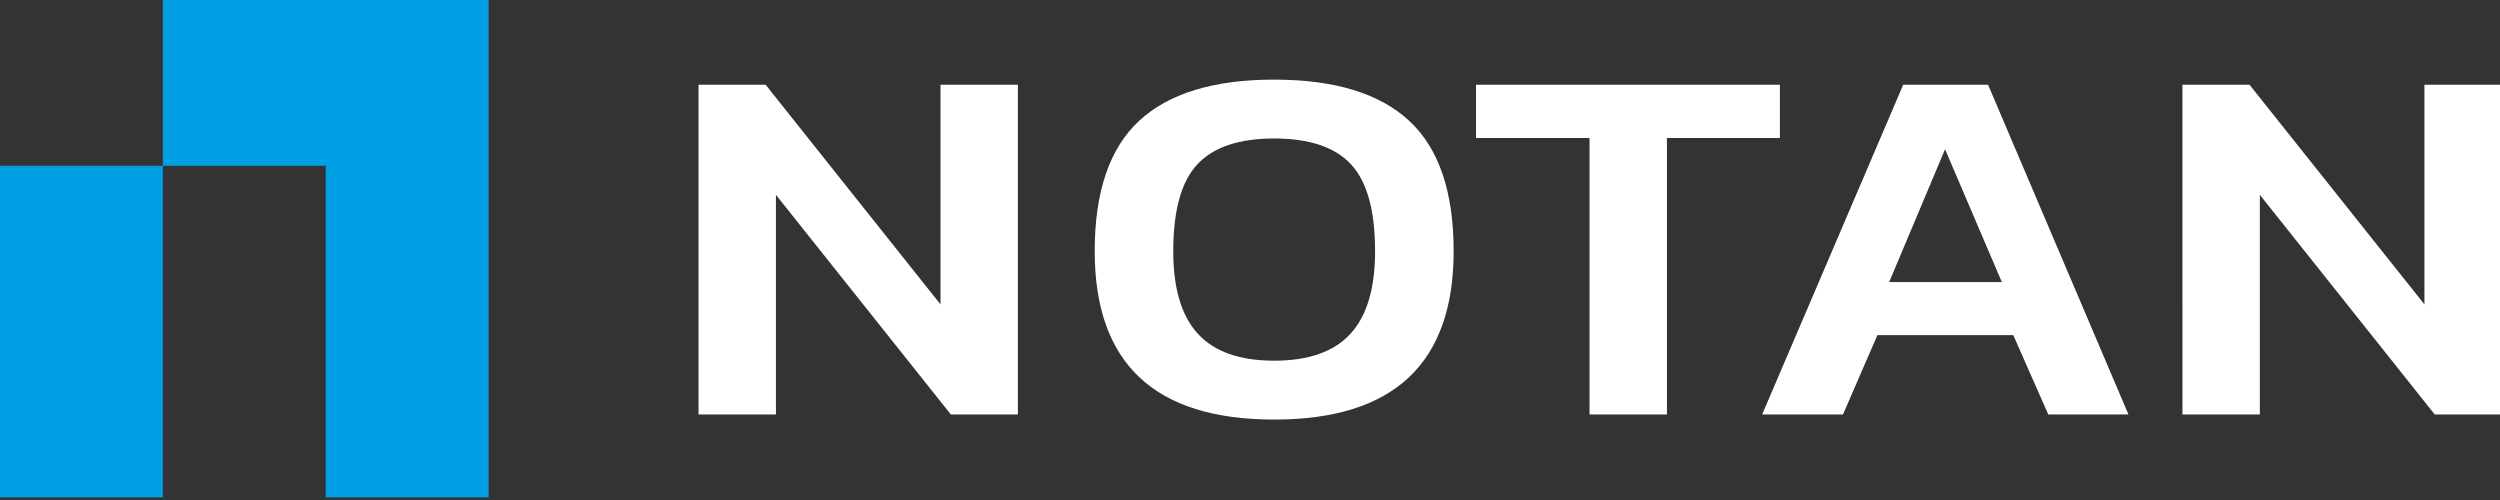
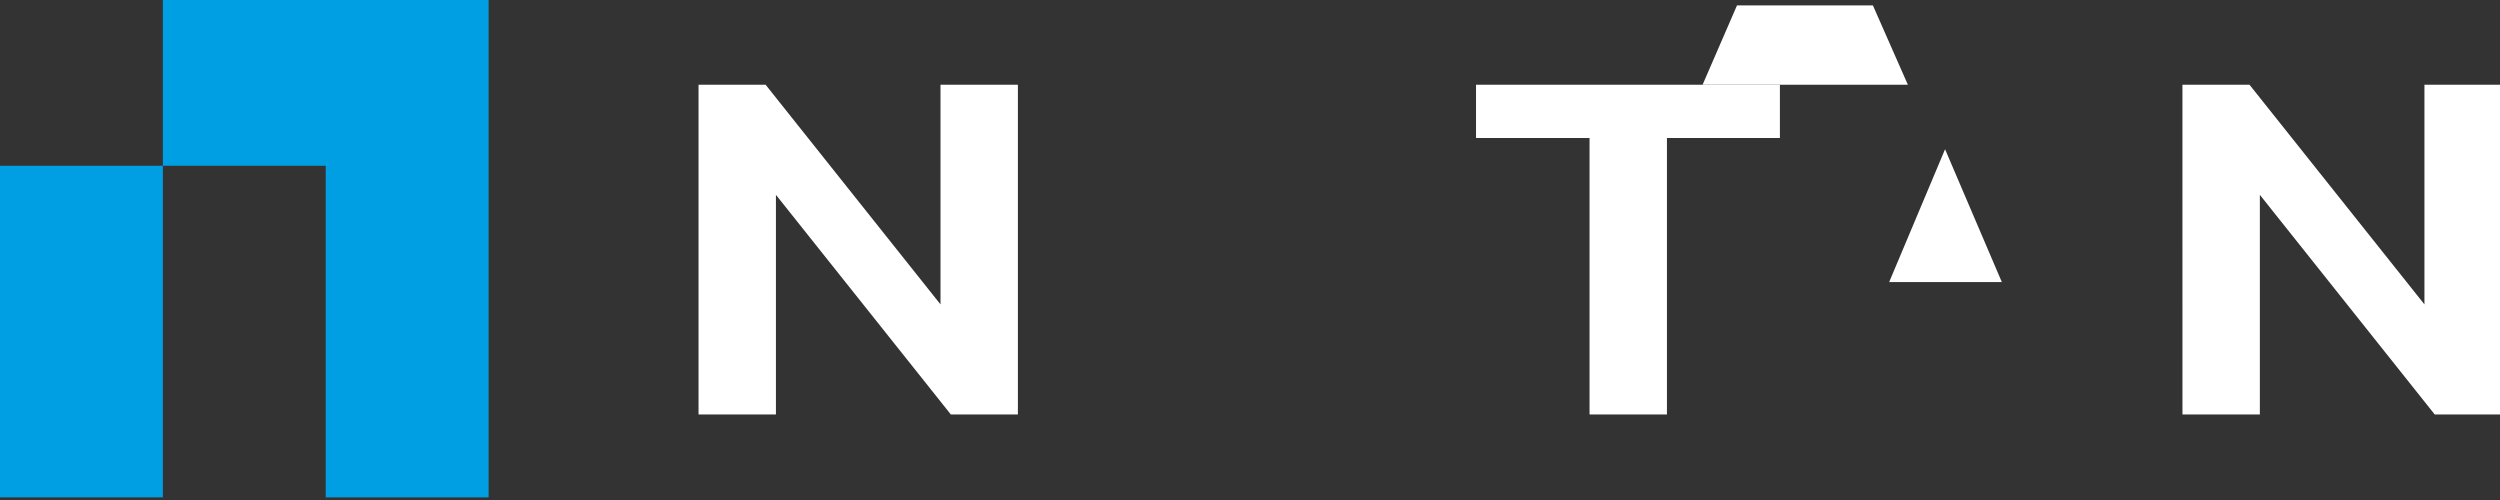
<svg xmlns="http://www.w3.org/2000/svg" id="SVGDoc" width="120" height="24" version="1.1" viewBox="0 0 120 24">
  <rect x="0" y="0" width="120" height="24" fill="#333333" stroke="none" />
  <defs />
  <desc>Generated with Avocode.</desc>
  <g>
    <g>
      <title>logo/color copy</title>
      <g>
        <title>Fill 1</title>
        <path d="M7.817,0v0v7.958v0h7.818v0v7.958v0v7.958v0h7.818v0v-7.958v0v-7.958v0v-7.958v0z" fill="#009ee2" fill-opacity="1" />
      </g>
      <g>
        <title>Fill 2</title>
        <path d="M0,7.957v0v7.958v0v7.958v0h7.818v0v-7.958v0v-7.958v0z" fill="#009ee2" fill-opacity="1" />
      </g>
      <g>
        <title>Fill 3</title>
        <path d="M33.53,4.068v0h3.22v0l8.394,10.543v0v-10.543v0h3.715v0v15.827v0h-3.218v0l-8.396,-10.543v0v10.543v0h-3.715v0z" fill="#ffffff" fill-opacity="1" />
      </g>
      <g>
        <title>Fill 4</title>
-         <path d="M52.546,12.054c0,-2.851 0.711,-4.936 2.133,-6.254c1.422,-1.319 3.582,-1.978 6.482,-1.978c2.899,0 5.059,0.66 6.481,1.978c1.422,1.319 2.133,3.404 2.133,6.254c0,5.39 -2.872,8.085 -8.614,8.085c-5.743,0 -8.615,-2.695 -8.615,-8.085M64.821,16.023c0.789,-0.86 1.183,-2.177 1.183,-3.969c0,-1.949 -0.385,-3.338 -1.156,-4.166c-0.768,-0.827 -2,-1.241 -3.688,-1.241c-1.688,0 -2.917,0.414 -3.688,1.241c-0.77,0.827 -1.156,2.216 -1.156,4.166c0,1.792 0.394,3.109 1.183,3.969c0.789,0.86 2.009,1.29 3.661,1.29c1.651,0 2.871,-0.43 3.66,-1.29" fill="#ffffff" fill-opacity="1" />
      </g>
      <g>
        <title>Fill 6</title>
        <path d="M76.298,6.624v0h-5.449v0v-2.556v0h14.586v0v2.556v0h-5.422v0v13.271v0h-3.715v0z" fill="#ffffff" fill-opacity="1" />
      </g>
      <g>
        <title>Fill 8</title>
-         <path d="M91.354,4.068h4.073l6.739,15.827h-3.849l-1.679,-3.809h-6.523l-1.652,3.809h-3.88zM96.088,13.539l-2.725,-6.375l-2.683,6.375z" fill="#ffffff" fill-opacity="1" />
+         <path d="M91.354,4.068h4.073h-3.849l-1.679,-3.809h-6.523l-1.652,3.809h-3.88zM96.088,13.539l-2.725,-6.375l-2.683,6.375z" fill="#ffffff" fill-opacity="1" />
      </g>
      <g>
        <title>Fill 10</title>
        <path d="M104.757,4.068v0h3.22v0l8.396,10.543v0v-10.543v0h3.714v0v15.827v0h-3.22v0l-8.394,-10.543v0v10.543v0h-3.715v0z" fill="#ffffff" fill-opacity="1" />
      </g>
    </g>
  </g>
</svg>